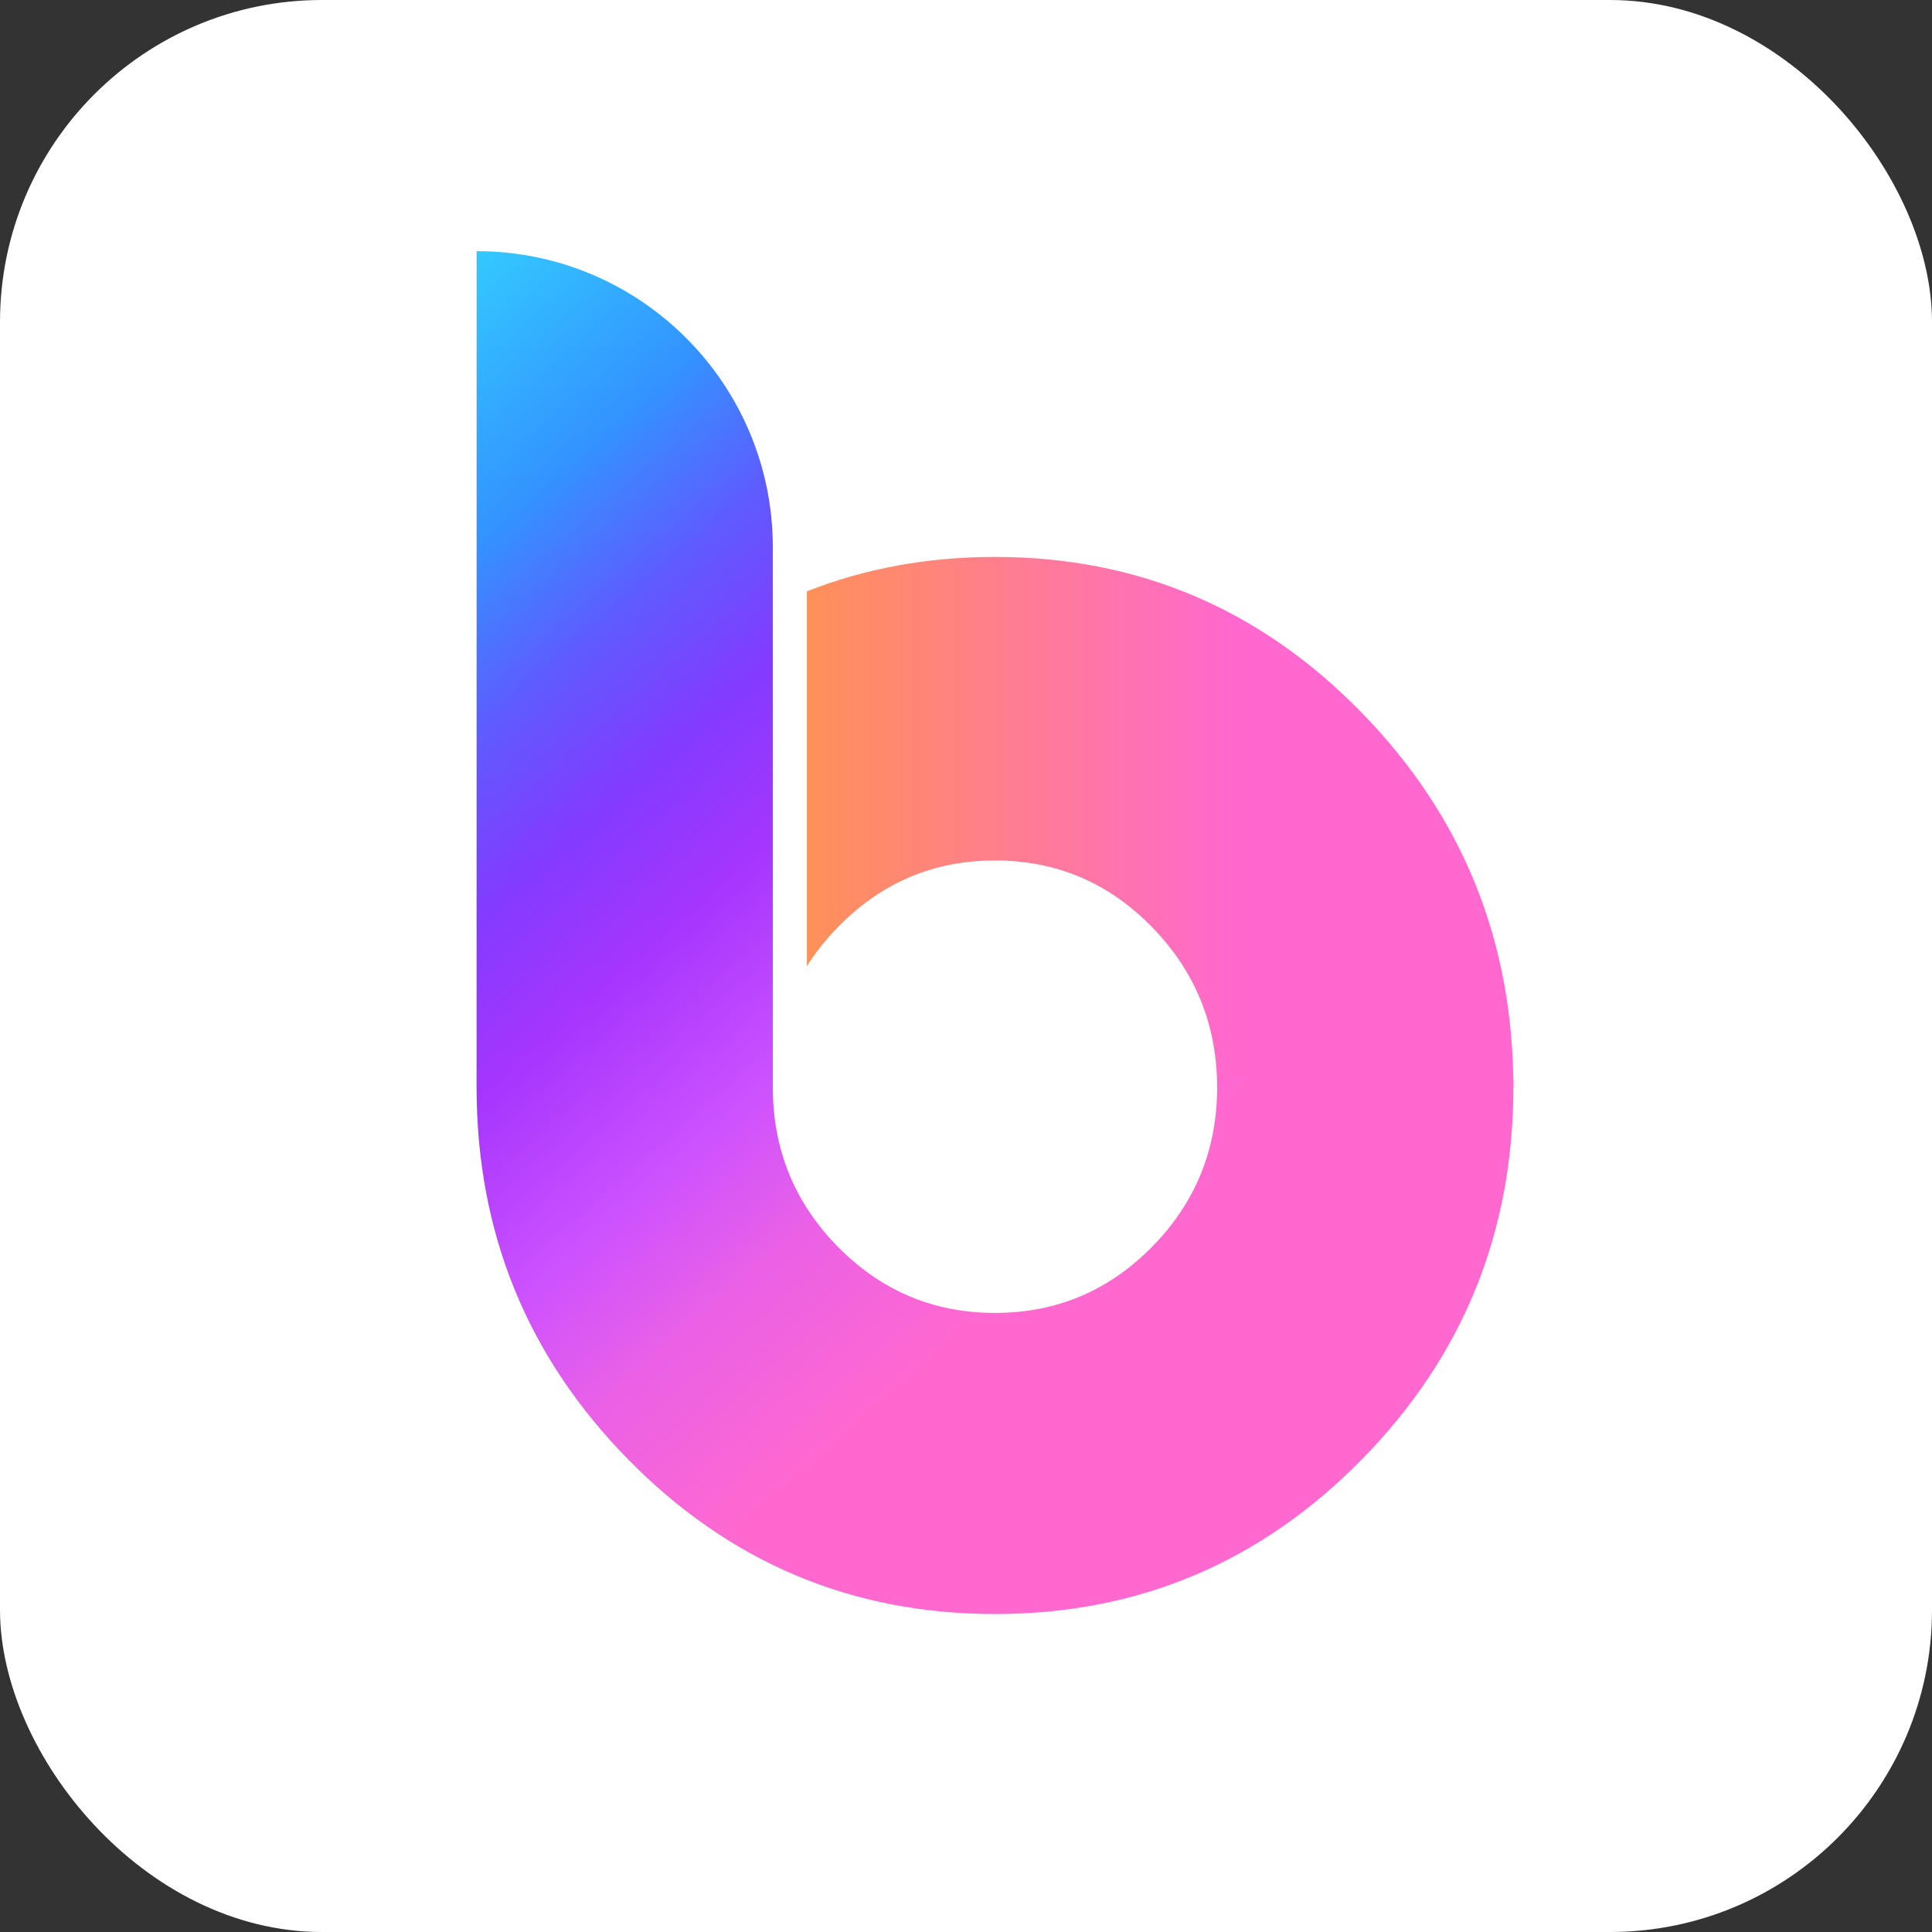
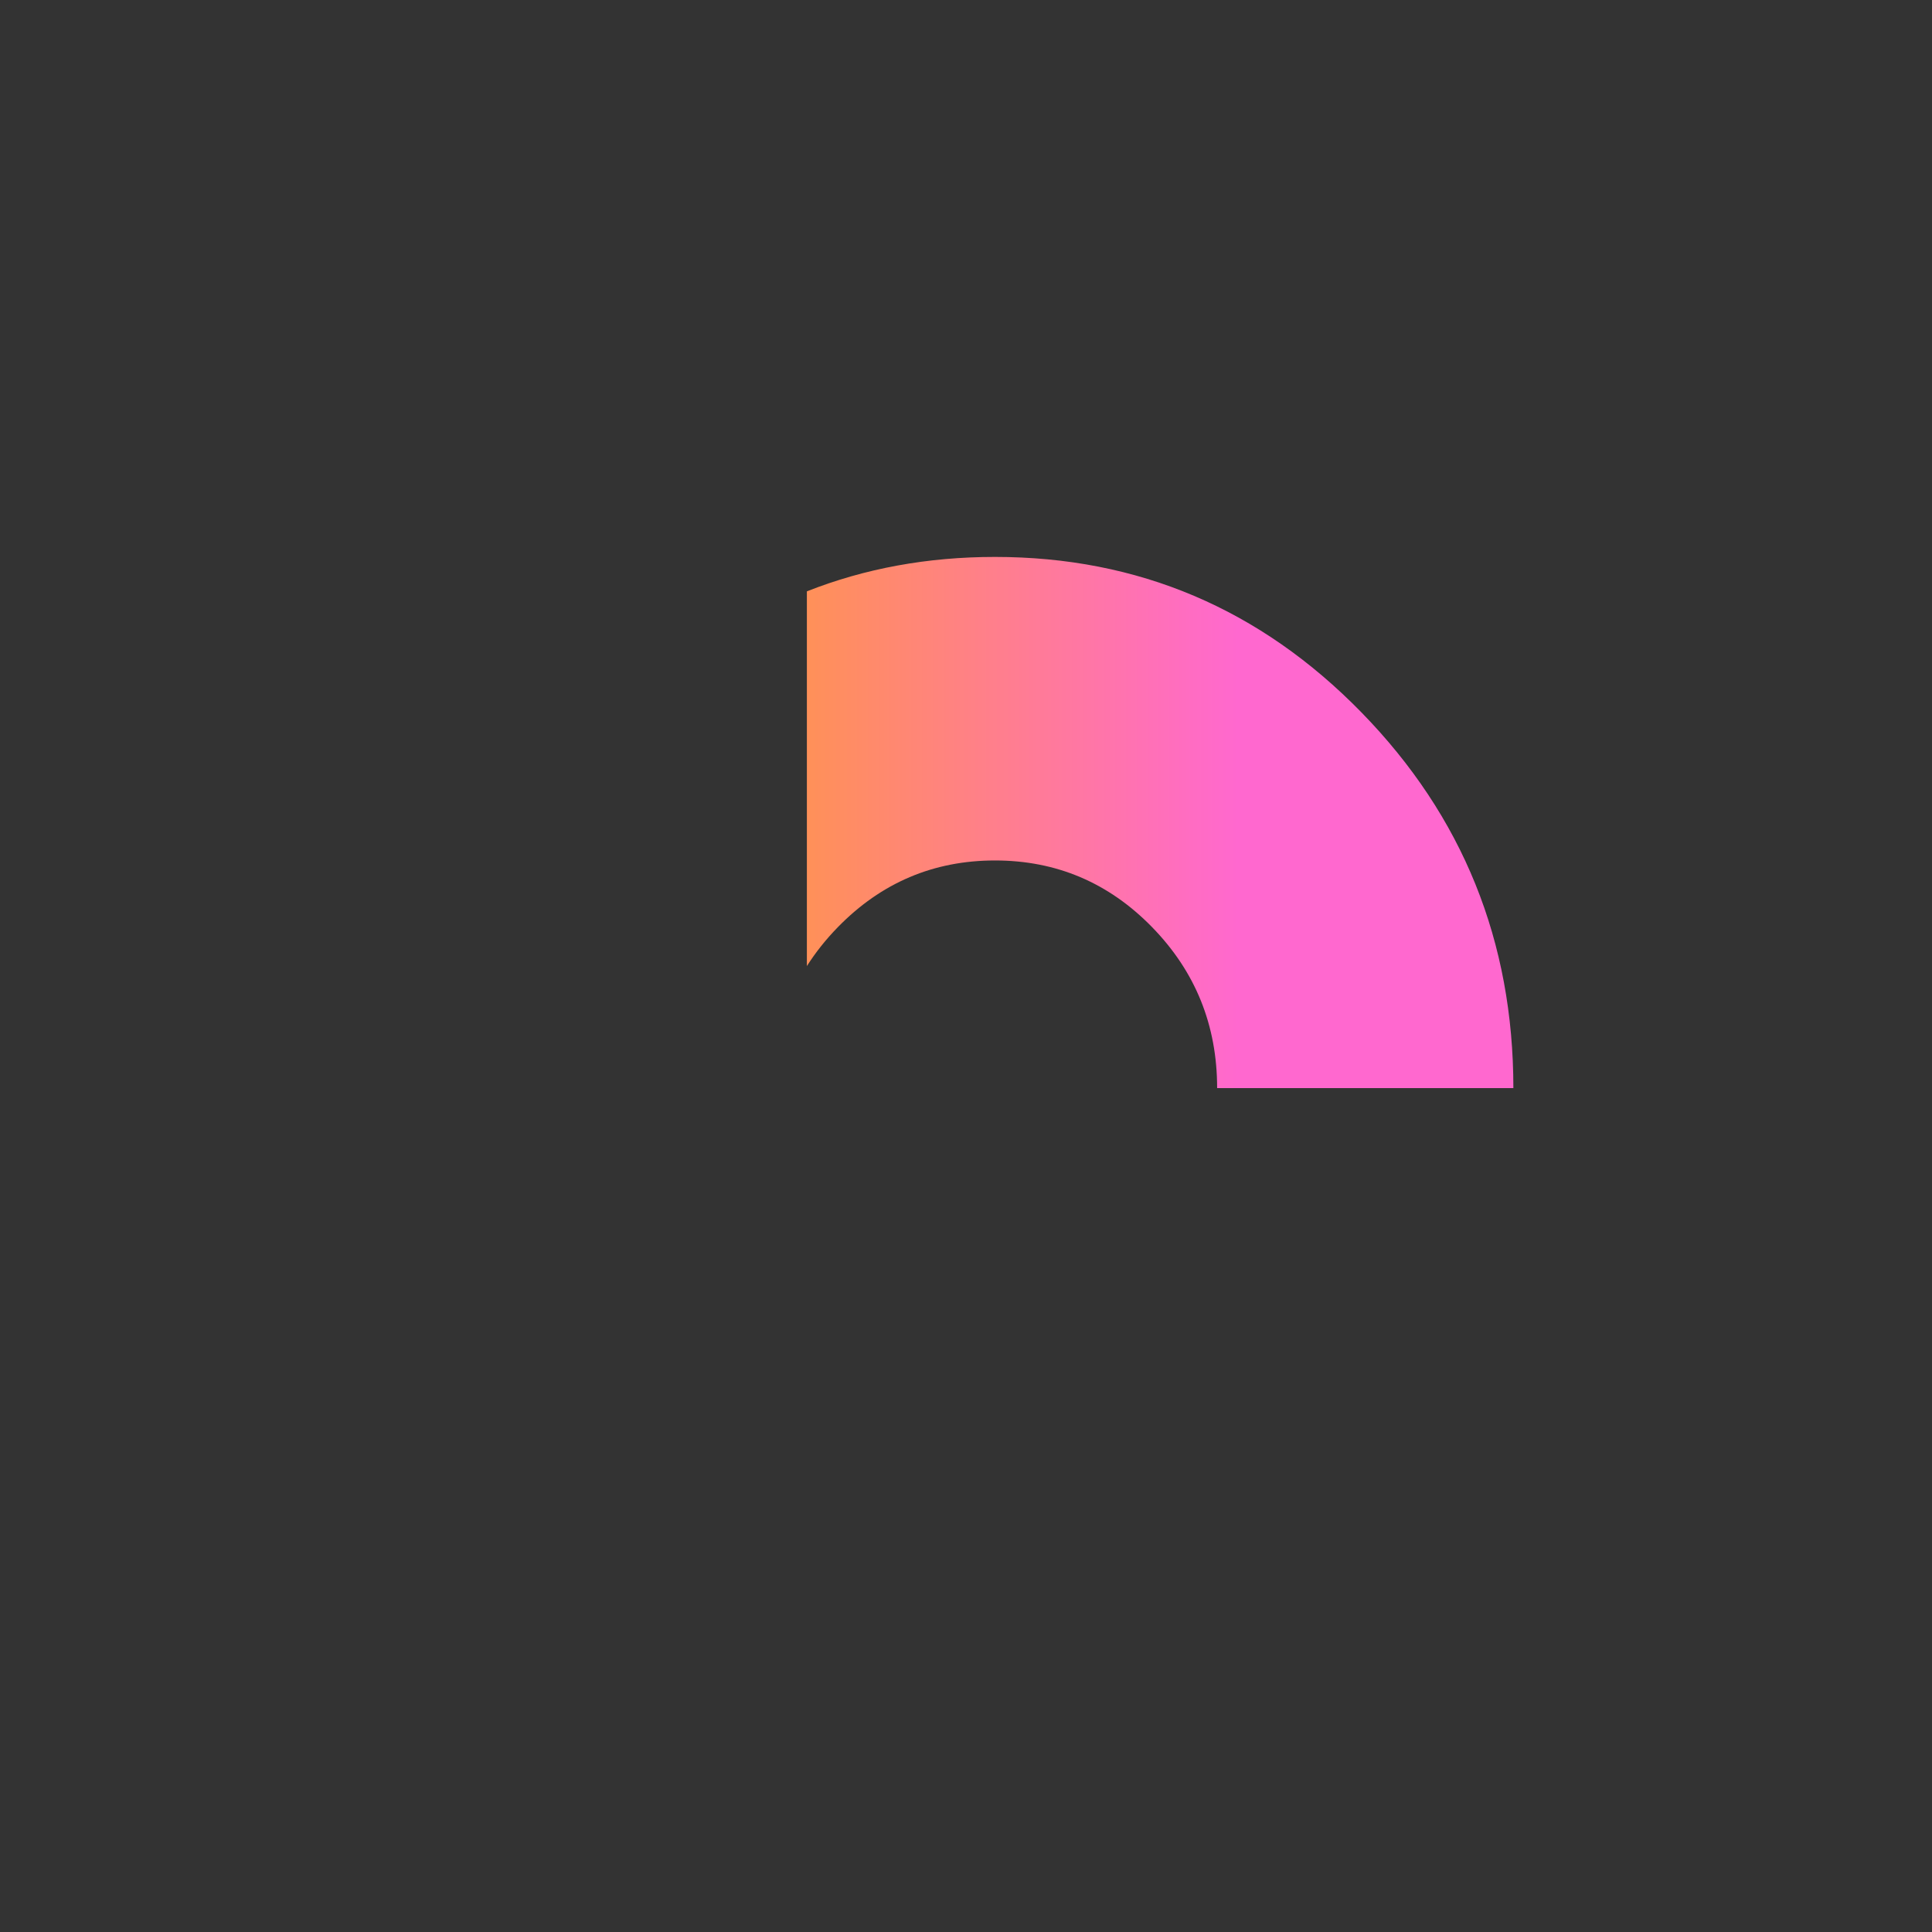
<svg xmlns="http://www.w3.org/2000/svg" width="72" height="72" viewBox="0 0 72 72" fill="none">
  <rect x="0" y="0" width="72" height="72" fill="#333333" stroke="none" />
  <desc>
			Created with Pixso.
	</desc>
  <g id="尺寸=72,组合类型=logo-app">
    <g clip-path="url(#clip6_1453)">
      <g id="矩形 3046">
-         <rect width="72" height="72" fill="#FFFFFF" />
-       </g>
+         </g>
      <g id="图标">
        <g id="Boardmix_">
          <g id="组合 3503">
            <g id="矢量 448">
              <path d="M30.07 36.003C30.394 35.493 30.778 35.01 31.225 34.552C32.842 32.895 34.793 32.067 37.08 32.067C39.366 32.067 41.318 32.895 42.935 34.552C44.552 36.209 45.359 38.209 45.359 40.551L56.399 40.551C56.399 35.085 54.514 30.419 50.741 26.553C46.969 22.688 42.415 20.755 37.08 20.755C34.57 20.755 32.234 21.183 30.07 22.038L30.07 36.003Z" fill-rule="evenodd" fill="url(#paint_linear_34_923_0)" />
            </g>
            <g id="椭圆 100 (边框)">
-               <path d="M45.359 40.511C45.359 42.835 44.552 44.819 42.935 46.463Q40.51 48.928 37.08 48.928C34.793 48.928 32.842 48.106 31.225 46.463C29.608 44.819 28.8 42.835 28.8 40.511L28.801 20.4C28.801 14.303 23.858 9.36 17.762 9.36L17.76 40.511C17.76 45.934 19.646 50.563 23.419 54.398C27.191 58.232 31.745 60.15 37.08 60.15C42.415 60.15 46.969 58.232 50.741 54.398C54.514 50.563 56.399 45.934 56.399 40.511L56.399 40.213L45.359 40.213L45.359 40.511Z" fill-rule="evenodd" fill="url(#paint_linear_34_924_0)" />
-             </g>
+               </g>
          </g>
        </g>
      </g>
    </g>
  </g>
  <defs>
    <clipPath id="clip6_1453">
      <rect rx="12" width="72" height="72" fill="white" />
    </clipPath>
    <linearGradient id="paint_linear_34_923_0" x1="47.008" y1="20.755" x2="30.07" y2="20.755" gradientUnits="userSpaceOnUse">
      <stop offset="0.05" stop-color="#FF68CF" />
      <stop offset="0.995" stop-color="#FF9059" />
    </linearGradient>
    <linearGradient id="paint_linear_34_924_0" x1="45.644" y1="41.228" x2="17.76" y2="9.36" gradientUnits="userSpaceOnUse">
      <stop stop-color="#FF68CF" />
      <stop offset="0.163" stop-color="#EA61E6" />
      <stop offset="0.283" stop-color="#CC51FF" />
      <stop offset="0.441" stop-color="#A535FE" />
      <stop offset="0.56" stop-color="#833BFF" />
      <stop offset="0.678" stop-color="#5F5BFF" />
      <stop offset="0.807" stop-color="#3393FF" />
      <stop offset="1" stop-color="#33C9FF" />
    </linearGradient>
  </defs>
</svg>